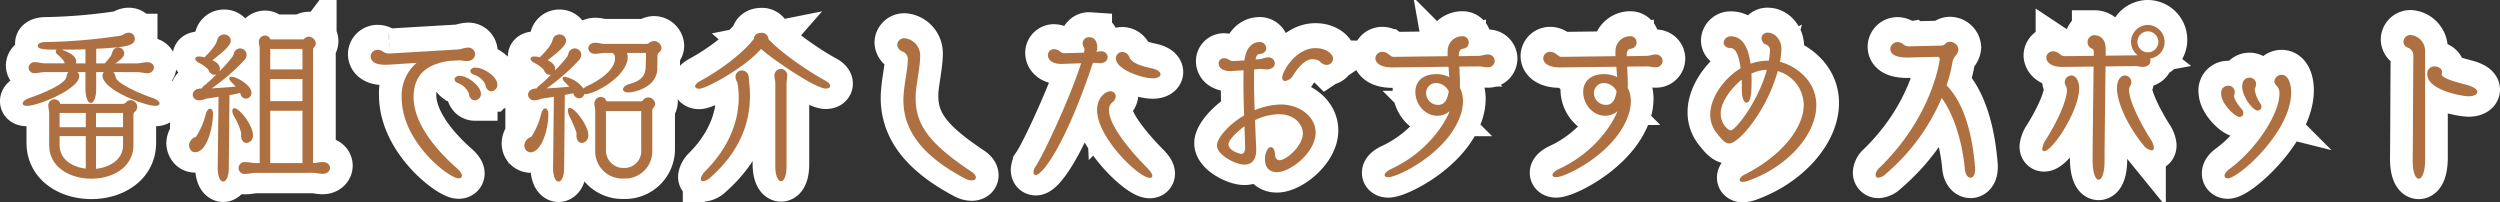
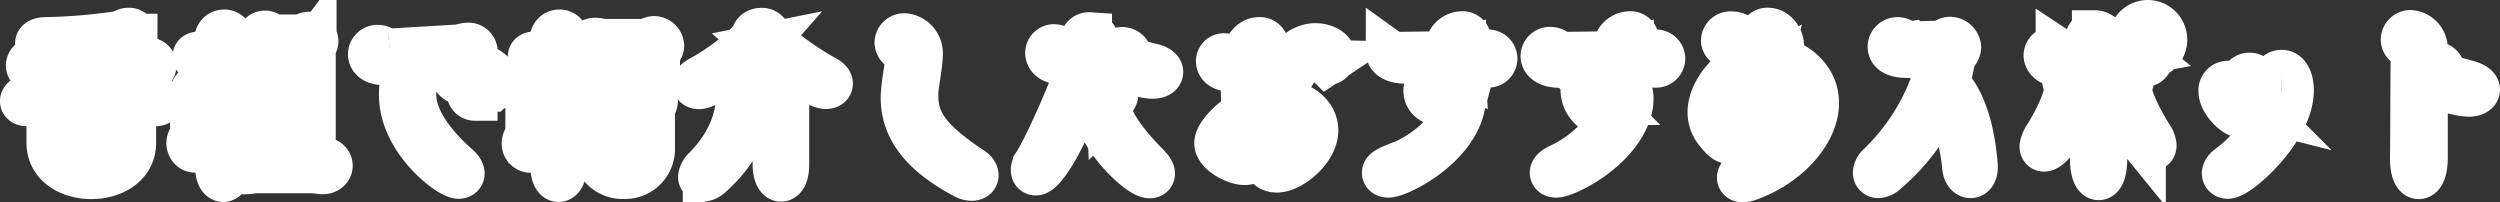
<svg xmlns="http://www.w3.org/2000/svg" width="551.088" height="44.595" viewBox="0 0 551.088 44.595">
  <rect x="0" y="0" width="551.088" height="44.595" fill="#333333" stroke="none" />
  <g id="グループ_463" data-name="グループ 463" transform="translate(1565.657 -2691.5)">
-     <path id="パス_36" data-name="パス 36" d="M-258.778-23.532h-2.109a1.856,1.856,0,0,0,.074-.444c0-1.258-1.813-2.109-3.219-2.59,1.739,0,3.515,0,5.254-.074Zm11.359,1.924c.814,0,1.443.222,2.22.222a1.346,1.346,0,0,0,1.517-1.221c0-.592-.481-1.184-1.48-1.184-.814,0-1.48.259-2.257.259h-4.773c1.443-1,1.961-1.554,1.961-2.22a1.371,1.371,0,0,0-1.332-1.3,1.306,1.306,0,0,0-1.184.777c-.148.3-.222.7-.37,1a16.137,16.137,0,0,1-1.406,1.739h-1.887v-3.219c6.771-.333,8.51-.7,8.51-2.22a1.325,1.325,0,0,0-1.332-1.332,2.23,2.23,0,0,0-.888.222,3.57,3.57,0,0,1-.925.444,121.807,121.807,0,0,1-16.613,1.406c-1.11.037-1.628.407-1.628.777,0,.888,1.7.888,4.181.888a.511.511,0,0,0-.222.407,1.01,1.01,0,0,0,.407.7,6.875,6.875,0,0,1,1.443,1.517c.037.148.074.3.111.407h-4.292c-.814,0-1.406-.259-2.183-.259a1.31,1.31,0,0,0-1.48,1.221,1.236,1.236,0,0,0,1.406,1.184c.814,0,1.443-.222,2.257-.222h5.143a1.642,1.642,0,0,0-.3.407c-.148.37-.037.518-.259.962-.592,1.11-3.33,2.7-7.918,4.292-1.11.37-1.628.888-1.628,1.258,0,.3.333.518.962.518,2.59,0,11.507-3.774,11.507-6.512a1.149,1.149,0,0,0-.407-.925h1.776v3.626c0,2.109.592,3.182,1.184,3.182s1.184-1.036,1.184-3.108v-3.7h1.7a1.194,1.194,0,0,0-.3.777c0,3.182,9.4,6.66,11.581,6.66.666,0,1-.222,1-.518,0-.37-.555-.888-1.665-1.258-4.551-1.591-7.659-3.478-7.918-4.292-.37-1.11-.37-1.11-.629-1.369ZM-248.2-12.1a.828.828,0,0,1,.37-.814,1.485,1.485,0,0,0,.481-1.036,1.562,1.562,0,0,0-1.48-1.48,1.293,1.293,0,0,0-1,.481,1.008,1.008,0,0,1-.777.333h-13.727a1.322,1.322,0,0,0-1.295-1,1.342,1.342,0,0,0-1.332,1.406c0,.555.185,1.073.185,1.591v7.1c0,4.921,4.662,7.4,9.287,7.4,4.662,0,9.287-2.479,9.287-7.4Zm-2.294,6.586c0,3.145-2.849,4.884-5.957,5.217V-7.511h5.957Zm0-3.959h-5.957v-3.145h5.957Zm-8.214,0h-5.772v-3.145h5.772Zm0,9.139c-3.034-.37-5.772-2.072-5.772-5.18v-2h5.772Zm47.767-14.874h-7.1v-4.884h7.1Zm0-6.993h-7.1v-4.514h7.1Zm0,20.646h-7.1V-13.1h7.1ZM-208.68.592c.629,0,1.517.222,2.146.222,1.11,0,1.665-.666,1.665-1.3,0-.666-.555-1.3-1.665-1.3-.7,0-1.369.222-2.072.222V-26.64c0-.222.074-.259.185-.407a1.223,1.223,0,0,0,.407-.888,1.576,1.576,0,0,0-1.554-1.48,1.349,1.349,0,0,0-1,.481c-.037.074-.259.111-.333.111H-218a1.287,1.287,0,0,0-1.184-.851,1.384,1.384,0,0,0-1.369,1.517c0,.444.185.851.185,1.3V-1.554h-.814c-.814,0-1.554-.222-2.368-.222a1.361,1.361,0,0,0-1.48,1.3,1.319,1.319,0,0,0,1.48,1.3c.851,0,1.517-.222,2.368-.222Zm-15.762-8.769c0,.148-.037.3-.037.444,0,1.221.592,1.739,1.221,1.739a1.589,1.589,0,0,0,1.406-1.7c0-2.257-3-5.957-4.07-5.957-.3,0-.481.222-.481.592a2.885,2.885,0,0,0,.481,1.369A14.147,14.147,0,0,1-224.442-8.177Zm-5.18,7.659v.074c0,1.961.592,2.96,1.221,2.96.592,0,1.221-1,1.221-3l.148-16.058c.925-.148,1.776-.333,2.368-.481.148.888.7,1.258,1.258,1.258a1.243,1.243,0,0,0,1.221-1.3c0-1.665-3.256-3.515-4.4-3.515-.333,0-.481.148-.481.37,0,.37.37.74,1.406,1.776-1.443.185-3.7.3-5.291.407a45.225,45.225,0,0,0,7.252-6.29,1.807,1.807,0,0,0,.444-1.147,1.429,1.429,0,0,0-1.443-1.369,1.424,1.424,0,0,0-1.332.962,3.606,3.606,0,0,1-.3.814,33.768,33.768,0,0,1-2.923,3.293,1.84,1.84,0,0,0,.111-.592c0-.851-.74-1.48-1.665-1.887,3-2.257,4.07-3.441,4.07-4.329a1.444,1.444,0,0,0-1.517-1.332,1.5,1.5,0,0,0-1.443,1.11c-.185.814-.74,1.813-2.553,3.626a1.854,1.854,0,0,0-.259.3,5.346,5.346,0,0,0-1.258-.185c-.555,0-.814.222-.814.481,0,.3.259.592.7.851a7.668,7.668,0,0,1,2.22,1.591,1.454,1.454,0,0,0,1.295,1.11,1.857,1.857,0,0,0,.444-.074,34.459,34.459,0,0,1-2.553,2.368,2.123,2.123,0,0,0-.7.74h-.333c-1.11.074-1.628.74-1.628,1.369a1.31,1.31,0,0,0,1.48,1.221,1.659,1.659,0,0,0,.407-.037c.481-.074.925-.3,1.406-.37.555-.074,1.443-.222,2.405-.37Zm-4.81-6.808a2.056,2.056,0,0,0-1.517,1.887c0,.37.3,1.48,1.332,1.48,2.812,0,3.959-5.994,3.959-8.473,0-.7-.3-1.11-.629-1.11-.37,0-.814.444-1,1.3A16.223,16.223,0,0,1-234.432-7.326Zm63.788-11.618c.148,1.073.74,1.554,1.332,1.554a1.4,1.4,0,0,0,1.332-1.443c0-1.85-3.071-3.774-4.847-3.774-.629,0-1.11.37-1.11.777,0,.3.259.592.851.814A4.23,4.23,0,0,1-170.644-18.944Zm-3.626,1.961c.074,1.11.7,1.591,1.332,1.591a1.377,1.377,0,0,0,1.332-1.443c0-1.776-3-3.959-4.662-3.959-.666,0-1.147.37-1.147.777,0,.3.222.629.814.851A4.27,4.27,0,0,1-174.27-16.983Zm-2.22-7.215h.148c.555,0,1,.148,1.554.148,1.665,0,1.887-1.11,1.887-1.517a1.462,1.462,0,0,0-1.591-1.443c-.111,0-.259.037-.37.037-.555.074-1.221.333-1.776.37l-15.022.888h-.185a2.254,2.254,0,0,1-1.332-.407,1.989,1.989,0,0,0-1.184-.407,1.525,1.525,0,0,0-1.554,1.48c0,.37.185,1.813,3.071,1.813.444,0,.888,0,1.332-.037l5.735-.37a9.466,9.466,0,0,0-3.293,7.622c0,9.916,10.508,17.834,12.543,17.834.444,0,.74-.222.74-.592s-.333-.962-1.147-1.665c-3.663-3.219-9.509-9.361-9.509-15.651s4.736-7.474,7.881-7.992h.037ZM-136.271-4.44a3.706,3.706,0,0,1-3.811,3.959,3.843,3.843,0,0,1-3.959-3.959v-8.584h7.77Zm2.442-8.547a1.03,1.03,0,0,1,.259-.777,1.4,1.4,0,0,0,.37-.888,1.509,1.509,0,0,0-1.554-1.369,1.356,1.356,0,0,0-1.11.592.652.652,0,0,1-.555.259h-7.511a1.276,1.276,0,0,0-1.258-.962,1.432,1.432,0,0,0-1.406,1.517c0,.481.185.962.185,1.443v8.88a5.992,5.992,0,0,0,6.29,6.142,6,6,0,0,0,6.29-6.179Zm-16.687,4.81c0,.148-.037.3-.037.444,0,1.221.592,1.739,1.221,1.739a1.589,1.589,0,0,0,1.406-1.7c0-2.257-3.071-6.031-4.07-6.031-.3,0-.444.222-.444.592A3.787,3.787,0,0,0-152-11.692,25.737,25.737,0,0,1-150.516-8.177ZM-155.7-.518v.074c0,1.961.592,2.96,1.221,2.96.592,0,1.221-1,1.221-3l.148-16.1c.74-.148,1.369-.259,1.887-.37a1.306,1.306,0,0,0,1.258,1.11,1.141,1.141,0,0,0,1.147-.925h.259c2.146,0,9.324-4,9.324-8.214a2.419,2.419,0,0,0-.148-.777l-.037-.074h4.218l-.074,2.923c-.037,1.628-.518,3.108-3.589,3.922-.925.259-1.406.74-1.406,1.184,0,.37.37.666,1.184.666,1.48,0,6.364-1.221,6.364-5.291l.037-2.886a1,1,0,0,1,.37-.666,1.165,1.165,0,0,0,.518-.962,1.689,1.689,0,0,0-1.665-1.517,1.947,1.947,0,0,0-1.073.407.863.863,0,0,1-.666.222h-9.139c-.74,0-1.332-.259-2.035-.259-1.036,0-1.554.629-1.554,1.221,0,.629.518,1.221,1.517,1.221.74,0,1.332-.185,2.072-.185h1.7c.407.259.592.444.592,1.221,0,1.554-1.517,3.885-5.957,5.994a5.265,5.265,0,0,0-1,.629,6.666,6.666,0,0,0-4.107-2.59c-.333,0-.481.148-.481.37,0,.333.037.37,1.48,1.813-1.406.148-3.515.3-4.995.37a44.575,44.575,0,0,0,7.178-6.29,1.808,1.808,0,0,0,.444-1.147,1.429,1.429,0,0,0-1.443-1.369,1.424,1.424,0,0,0-1.332.962,3.606,3.606,0,0,1-.3.814,34.017,34.017,0,0,1-2.738,3.108,1.909,1.909,0,0,0,.074-.407c0-.814-.777-1.443-1.665-1.887,3-2.257,4.07-3.441,4.07-4.329a1.444,1.444,0,0,0-1.517-1.332,1.5,1.5,0,0,0-1.443,1.11c-.185.814-.74,1.813-2.553,3.626a1.852,1.852,0,0,0-.259.3,5.346,5.346,0,0,0-1.258-.185c-.555,0-.814.222-.814.481,0,.3.259.592.7.851a7.668,7.668,0,0,1,2.22,1.591c.3.814.814,1.11,1.295,1.11a.815.815,0,0,0,.3-.037,28.161,28.161,0,0,1-2.479,2.331,2.123,2.123,0,0,0-.7.74h-.259c-1.11.074-1.628.74-1.628,1.369a1.31,1.31,0,0,0,1.48,1.221,1.659,1.659,0,0,0,.407-.037c.481-.074.925-.3,1.406-.37.592-.074,1.48-.222,2.4-.37Zm-4.81-6.808a2.056,2.056,0,0,0-1.517,1.887,1.438,1.438,0,0,0,1.332,1.517c2.331,0,3.922-4.662,3.959-8.325,0-.851-.333-1.369-.7-1.369-.333,0-.7.407-.925,1.369A16.223,16.223,0,0,1-160.506-7.326Zm50.653-19.388c2.627,2.331,11.988,8.732,14.282,8.732.592,0,.962-.222.962-.592,0-.333-.3-.74-1.11-1.184-3.848-2.072-9.916-6.29-12.506-9.139a1.425,1.425,0,0,0-1.591-1.369c-.851,0-1.591.444-1.591,1.295-2.479,3.293-7.733,7.1-11.8,9.287-.814.444-1.184.888-1.184,1.184,0,.333.37.555.888.555C-121.915-17.945-113.479-22.57-109.853-26.714Zm3.145,25.826c0,2.183.629,3.33,1.258,3.33s1.221-1.073,1.221-3.256V-19.277c0-.407.148-1.036.148-1.443a1.435,1.435,0,0,0-1.406-1.591,1.422,1.422,0,0,0-1.406,1.554v.037c0,.444.185,1,.185,1.48Zm-5.846-19.536a1.546,1.546,0,0,0-1.517-1.554,1.39,1.39,0,0,0-1.406,1.443,2.546,2.546,0,0,0,.074.481c.074.3.3.555.37.888a18.561,18.561,0,0,1,.259,3.145c0,4.144-1.332,10.1-7.326,16.206a3.175,3.175,0,0,0-1.036,1.739.468.468,0,0,0,.518.518,2.9,2.9,0,0,0,1.665-.888c7.289-6.438,8.658-13.209,8.658-17.908a24.437,24.437,0,0,0-.185-3.071A9.071,9.071,0,0,1-112.554-20.424ZM-62.493,1.628c0-.37-.3-.851-1.036-1.332-8.954-5.957-12.247-10.1-12.247-16.132,0-.37,0-.777.037-1.184.111-1.813.962-5.92.962-8.14a3.846,3.846,0,0,0-3.4-3.922,1.553,1.553,0,0,0-1.665,1.443,1.73,1.73,0,0,0,1.258,1.517A1.82,1.82,0,0,1-77.515-24.2c0,1.813-.666,4.551-.888,7.289-.037.481-.074.962-.074,1.443,0,6.882,4.329,12.4,13.505,17.279a3.234,3.234,0,0,0,1.554.444C-62.826,2.257-62.493,2-62.493,1.628Zm40.7-22.755c0-.481-.629-1.036-2-1.332-3.922-.814-4.588-1.813-4.847-2.405a1.734,1.734,0,0,0-1.554-1.184,1.413,1.413,0,0,0-1.443,1.406c0,2.479,5.846,4.4,8.1,4.4C-22.422-20.239-21.793-20.646-21.793-21.127ZM-23.606,1.258c0-.37-.333-.962-1.147-1.776-1.295-1.3-8.4-8.51-8.4-12.728a2.093,2.093,0,0,1,.74-1.7,1.83,1.83,0,0,0,.74-1.332,1.142,1.142,0,0,0-1.221-1.11c-.962,0-2.886,1.332-2.886,4.144,0,6.068,9.213,14.948,11.618,14.948C-23.828,1.7-23.606,1.554-23.606,1.258ZM-36.3-23.643h.185c.444,0,.518.074.962.074.925,0,1.7-.518,1.7-1.369a1.335,1.335,0,0,0-1.48-1.258,3.284,3.284,0,0,0-.962.148,3.051,3.051,0,0,0,.148-1.036c0-1.147-.518-2.22-1.739-2.22a1.386,1.386,0,0,0-1.48,1.332,1.485,1.485,0,0,0,.111.555c.148.407.3.518.3.851a.92.92,0,0,1-.037.3c-.037.111-.037.259-.074.37l-4.107.111a1.474,1.474,0,0,1-1.184-.37,2.168,2.168,0,0,0-1.295-.518,1.335,1.335,0,0,0-1.369,1.332c0,.777.666,1.924,2.923,1.924h.259l4.144-.148c-2.22,7.03-8.1,19.832-10.027,22.718A2.553,2.553,0,0,0-49.8.444c0,.407.185.629.518.629,1.406,0,6.475-6.438,12.58-24.716Zm51.134.444a1.405,1.405,0,0,0,1.406-1.406c0-.962-1.48-2.294-3.885-2.294-4.329,0-7.326,5.143-7.326,6.512,0,.481.259.74.666.74a2.557,2.557,0,0,0,1.813-1.369c.74-1.147,2.368-3.441,4.181-3.441a4.658,4.658,0,0,1,1,.148c.481.111.666.481,1.073.74A1.877,1.877,0,0,0,14.837-23.2ZM.222-22.311H.37c.444,0,.888.111,1.332.111.333,0,1.7-.185,1.7-1.332a1.4,1.4,0,0,0-1.517-1.332c-.111,0-.222.037-.333.037-.518.074-1.036.333-1.554.37l-.851.037c.148-.666.333-1.147.925-1.184.962-.074,1.443-.666,1.443-1.3A1.426,1.426,0,0,0-.074-28.231c-.259,0-2.738.037-3.219,4.033l-2.22.148H-5.7a1.709,1.709,0,0,1-.962-.259,2.076,2.076,0,0,0-1.11-.37,1.171,1.171,0,0,0-1.221,1.147c0,.518.333,1.7,2.664,1.7.222,0,.407-.037.592-.037l2.257-.148c-.037.777-.037,1.665-.037,2.664,0,1.961.037,4.366.148,7.289C-6.919-9.99-9.361-6.956-9.361-5.439c0,2.035,4,4.218,6.068,4.218C-1.7-1.221-.7-2.257-.7-4.44v-.3c-.111-2.294-.185-4.4-.259-6.29a12.739,12.739,0,0,1,5.217-1.3c4,0,5.328,2.775,5.328,4.181,0,2.812-3.663,5.957-5.143,5.957-.555,0-.962-.407-1-1.258-.074-1.11-.481-1.628-.888-1.628-.74,0-1.332,1.258-1.332,2.664C1.221-.555,2.257.444,3.848.444c3.034,0,8.547-4.4,8.547-8.7,0-3.589-3.589-6.216-7.659-6.216a15.773,15.773,0,0,0-5.772,1.258c-.111-2.7-.148-4.921-.148-6.66,0-.888,0-1.665.037-2.331ZM-3.145-5.18V-5c0,1-.333,1.406-.851,1.406-.37,0-2.812-.7-2.812-2.109,0-.851,1.665-2.627,3.515-3.959ZM48.4-22.866c.592,0,1.332.185,1.924.185a1.444,1.444,0,0,0,1.554-1.406,1.455,1.455,0,0,0-1.591-1.406c-.592,0-1.332.3-1.924.3l-4.4.074c0-1.3.333-1.554,1-1.665a1.344,1.344,0,0,0,1.184-1.369A1.36,1.36,0,0,0,44.7-29.526a3.242,3.242,0,0,0-3.182,2.886,9.025,9.025,0,0,0-.037,1.036v.481l-11.84.148c-.555,0-.777-.3-1.184-.592a2.193,2.193,0,0,0-1.369-.518,1.486,1.486,0,0,0-1.517,1.443c0,.814.814,2,3.774,2l12.321-.148a5.055,5.055,0,0,1,.074.7c.037.555.074,1.073.111,1.591a6.058,6.058,0,0,0-2.812-.666c-3.293,0-4.662,1.85-4.662,3.922,0,2.627,2.035,5.254,4.847,5.254a4.142,4.142,0,0,0,2.7-1c-.148.555-3.4,8.288-12.8,12.691C28.083.185,27.6.7,27.6,1.073c0,.3.3.481.814.481,2.146,0,13.32-5.439,16.021-13.949a9.815,9.815,0,0,0,.444-2.775,6.555,6.555,0,0,0-.7-3.034c0-.3.037-.592.037-.888,0-.962-.074-1.924-.111-3.034,0-.185-.037-.407-.037-.7Zm-6.66,5.476c-.407,2.738-1.554,3-2.368,3a2.612,2.612,0,0,1-2.627-2.664A2.2,2.2,0,0,1,39.072-19.2,3.194,3.194,0,0,1,41.736-17.39ZM85.4-22.866c.592,0,1.332.185,1.924.185a1.444,1.444,0,0,0,1.554-1.406,1.455,1.455,0,0,0-1.591-1.406c-.592,0-1.332.3-1.924.3l-4.4.074c0-1.3.333-1.554,1-1.665a1.344,1.344,0,0,0,1.184-1.369A1.36,1.36,0,0,0,81.7-29.526a3.242,3.242,0,0,0-3.182,2.886,9.026,9.026,0,0,0-.037,1.036v.481l-11.84.148c-.555,0-.777-.3-1.184-.592a2.193,2.193,0,0,0-1.369-.518,1.486,1.486,0,0,0-1.517,1.443c0,.814.814,2,3.774,2l12.321-.148a5.055,5.055,0,0,1,.074.7c.037.555.074,1.073.111,1.591a6.058,6.058,0,0,0-2.812-.666c-3.293,0-4.662,1.85-4.662,3.922,0,2.627,2.035,5.254,4.847,5.254a4.142,4.142,0,0,0,2.7-1c-.148.555-3.4,8.288-12.8,12.691C65.083.185,64.6.7,64.6,1.073c0,.3.3.481.814.481,2.146,0,13.32-5.439,16.021-13.949a9.815,9.815,0,0,0,.444-2.775,6.555,6.555,0,0,0-.7-3.034c0-.3.037-.592.037-.888,0-.962-.074-1.924-.111-3.034,0-.185-.037-.407-.037-.7Zm-6.66,5.476c-.407,2.738-1.554,3-2.368,3a2.612,2.612,0,0,1-2.627-2.664A2.2,2.2,0,0,1,76.072-19.2,3.194,3.194,0,0,1,78.736-17.39Zm35.52-4.44a7.875,7.875,0,0,1,5.735,7.4c0,5.217-5.069,11.4-12.95,15.355-.777.37-1.184.888-1.184,1.221,0,.259.222.444.7.444a4.619,4.619,0,0,0,1.332-.3c8.658-3.108,14.874-10.212,14.874-16.576,0-6.142-5.624-9.065-8.029-9.583a17.466,17.466,0,0,0,.333-2.664v-.259c0-1.924-1.48-3.515-2.96-3.515a1.317,1.317,0,0,0-1.443,1.221,1.674,1.674,0,0,0,.518,1.11c.3.333,1.369.37,1.369,1.554a17.828,17.828,0,0,1-.259,2.294,11.678,11.678,0,0,0-4.033.666c-.555-4.366-2.294-6.031-4.255-6.031a1.525,1.525,0,0,0-1.665,1.369c0,.629.518,1.221,1.554,1.221,1.406,0,1.924,2.627,2.183,4.44-.148.074-.259.185-.407.259-3.33,2.183-6.29,6.216-6.29,9.953a6.523,6.523,0,0,0,1.406,4.07c1.036,1.258,1.776,2.294,2.812,2.294C105.709-5.883,111.888-13.172,114.256-21.83Zm-2.4-.3c-1.887,6.993-6.919,13.357-7.955,13.357-.592,0-2.22-1.48-2.22-3.7,0-2.849,2.849-6.068,4.625-7.474.037.7.037,1.443.037,2.22v.111c0,1.813.518,2.738,1.036,2.738.962,0,1.11-2.22,1.11-4.736,0-.592,0-1.147-.037-1.665A8.715,8.715,0,0,1,111.851-22.126Zm37.555-2.849c.37,0,.555.185.555.518,0,.074-1.443,12.469-13.32,23.976A2.3,2.3,0,0,0,135.827,1a.594.594,0,0,0,.629.666,2.66,2.66,0,0,0,1.591-.814A45.078,45.078,0,0,0,150.405-15.91c2,2.7,4.4,8.177,5.106,15.725.111,1.221.7,1.85,1.258,1.85.518,0,1-.592,1-1.813v-.37c-1-12.321-4.773-16.539-6.29-18.2a30.744,30.744,0,0,0,1.258-4.884,3.12,3.12,0,0,1,.666-1.554,2.371,2.371,0,0,0,.7-1.406,1.916,1.916,0,0,0-1.85-1.739,1.34,1.34,0,0,0-1,.407,1.45,1.45,0,0,1-.851.444l-6.771.148a2.233,2.233,0,0,1-1.813-.518,1.89,1.89,0,0,0-1.147-.407,1.565,1.565,0,0,0-1.591,1.517c0,1.85,2.923,1.887,3.922,1.887ZM196.655-4.366c.333,0,.518-.185.518-.592a4.131,4.131,0,0,0-.74-1.887c-3.367-5.365-4.736-9.213-4.736-10.841v-.185a1.971,1.971,0,0,1,.3-.74,1.554,1.554,0,0,0,.222-.777,1.5,1.5,0,0,0-1.443-1.48c-1.036,0-1.739,1.258-1.739,2.812,0,3.108,2.368,8.288,5.772,12.469A2.9,2.9,0,0,0,196.655-4.366ZM193.1-22.94c.555,0,1.11.185,1.665.185,1.147-.037,1.665-.7,1.665-1.369a1.875,1.875,0,0,0-.074-.481,3.678,3.678,0,0,0,3.182-3.663,3.743,3.743,0,0,0-3.7-3.737,3.743,3.743,0,0,0-3.7,3.737,3.754,3.754,0,0,0,1.443,2.923,2.275,2.275,0,0,1-.518.037l-6.512.074v-1.48c0-2.886-2.072-3.034-2.442-3.034a1.538,1.538,0,0,0-1.554,1.554,1.515,1.515,0,0,0,.962,1.406c.3.111.407.3.407.777v.814l-6.438.074c-.629,0-.814-.333-1.369-.7a2.187,2.187,0,0,0-1.147-.37,1.456,1.456,0,0,0-1.517,1.406c0,.37.333,2.035,3.589,2.035l6.845-.074c-.074,5.92-.222,17.945-.222,20.683,0,2.812.666,4.255,1.332,4.255S186.3.74,186.3-2c0-3.182.148-14.763.222-20.868ZM172.975-4.181c1.887,0,7.733-8.954,7.733-13.875,0-1.554-.7-2.812-1.739-2.812a1.5,1.5,0,0,0-1.443,1.48,1.554,1.554,0,0,0,.222.777,1.737,1.737,0,0,1,.259.74v.222c0,1.628-1.221,5.439-4.551,10.8a4.979,4.979,0,0,0-.888,2.146C172.568-4.329,172.716-4.181,172.975-4.181Zm25.2-24.087a2.338,2.338,0,0,1-2.331,2.294,2.306,2.306,0,0,1-2.294-2.294,2.338,2.338,0,0,1,2.294-2.331A2.37,2.37,0,0,1,198.172-28.268Zm21.867,15.133a.846.846,0,0,0,.851-.888,1.228,1.228,0,0,0-.185-.592,6.961,6.961,0,0,1-1.295-3.108.721.721,0,0,1,.037-.3,2.208,2.208,0,0,0,.259-.962,1.42,1.42,0,0,0-1.48-1.406c-.74,0-1.591.555-1.591,1.961C216.635-16.28,218.966-13.135,220.039-13.135ZM213.453,1.813c2.368,0,13.986-10.249,13.986-18.944,0-1.813-.592-3.885-2.109-3.885a1.58,1.58,0,0,0-1.591,1.443,1.453,1.453,0,0,0,.592,1.073,2.293,2.293,0,0,1,.518,1.7c0,4.255-4.958,12.136-11.063,16.576-.7.518-1.036,1.036-1.036,1.443C212.75,1.554,213.009,1.813,213.453,1.813Zm2.627-13.542a.817.817,0,0,0,.814-.888,1.106,1.106,0,0,0-.259-.7c-1.147-1.369-1.776-2.4-1.776-3v-.148a2.912,2.912,0,0,0,.148-.74,1.387,1.387,0,0,0-1.443-1.406,1.535,1.535,0,0,0-1.554,1.739C212.01-14.578,215.081-11.729,216.08-11.729Zm52.392-5.513c0-.444-.518-.962-1.85-1.406-.851-.3-5.994-1.406-5.994-2.442V-21.2a1.574,1.574,0,0,0,.074-.407c0-.74-.814-1.258-1.628-1.258a1.556,1.556,0,0,0-1.628,1.739c0,3.441,7.511,4.847,9.213,4.847C267.7-16.28,268.472-16.724,268.472-17.242Zm-11.507-8.991a3.527,3.527,0,0,0-3.182-3.552,1.535,1.535,0,0,0-1.591,1.48,1.443,1.443,0,0,0,1.147,1.369,1.857,1.857,0,0,1,1.036,1.628c-.074,6.845-.074,16.5-.148,23.125v.222c0,2.553.666,3.848,1.332,3.848.7,0,1.406-1.369,1.406-4.181Z" transform="translate(-1288.042 2728.505)" fill="#70361b" stroke="#fff" stroke-width="10" />
-     <path id="パス_37" data-name="パス 37" d="M-258.778-23.532h-2.109a1.856,1.856,0,0,0,.074-.444c0-1.258-1.813-2.109-3.219-2.59,1.739,0,3.515,0,5.254-.074Zm11.359,1.924c.814,0,1.443.222,2.22.222a1.346,1.346,0,0,0,1.517-1.221c0-.592-.481-1.184-1.48-1.184-.814,0-1.48.259-2.257.259h-4.773c1.443-1,1.961-1.554,1.961-2.22a1.371,1.371,0,0,0-1.332-1.3,1.306,1.306,0,0,0-1.184.777c-.148.3-.222.7-.37,1a16.137,16.137,0,0,1-1.406,1.739h-1.887v-3.219c6.771-.333,8.51-.7,8.51-2.22a1.325,1.325,0,0,0-1.332-1.332,2.23,2.23,0,0,0-.888.222,3.57,3.57,0,0,1-.925.444,121.807,121.807,0,0,1-16.613,1.406c-1.11.037-1.628.407-1.628.777,0,.888,1.7.888,4.181.888a.511.511,0,0,0-.222.407,1.01,1.01,0,0,0,.407.7,6.875,6.875,0,0,1,1.443,1.517c.037.148.074.3.111.407h-4.292c-.814,0-1.406-.259-2.183-.259a1.31,1.31,0,0,0-1.48,1.221,1.236,1.236,0,0,0,1.406,1.184c.814,0,1.443-.222,2.257-.222h5.143a1.642,1.642,0,0,0-.3.407c-.148.37-.037.518-.259.962-.592,1.11-3.33,2.7-7.918,4.292-1.11.37-1.628.888-1.628,1.258,0,.3.333.518.962.518,2.59,0,11.507-3.774,11.507-6.512a1.149,1.149,0,0,0-.407-.925h1.776v3.626c0,2.109.592,3.182,1.184,3.182s1.184-1.036,1.184-3.108v-3.7h1.7a1.194,1.194,0,0,0-.3.777c0,3.182,9.4,6.66,11.581,6.66.666,0,1-.222,1-.518,0-.37-.555-.888-1.665-1.258-4.551-1.591-7.659-3.478-7.918-4.292-.37-1.11-.37-1.11-.629-1.369ZM-248.2-12.1a.828.828,0,0,1,.37-.814,1.485,1.485,0,0,0,.481-1.036,1.562,1.562,0,0,0-1.48-1.48,1.293,1.293,0,0,0-1,.481,1.008,1.008,0,0,1-.777.333h-13.727a1.322,1.322,0,0,0-1.295-1,1.342,1.342,0,0,0-1.332,1.406c0,.555.185,1.073.185,1.591v7.1c0,4.921,4.662,7.4,9.287,7.4,4.662,0,9.287-2.479,9.287-7.4Zm-2.294,6.586c0,3.145-2.849,4.884-5.957,5.217V-7.511h5.957Zm0-3.959h-5.957v-3.145h5.957Zm-8.214,0h-5.772v-3.145h5.772Zm0,9.139c-3.034-.37-5.772-2.072-5.772-5.18v-2h5.772Zm47.767-14.874h-7.1v-4.884h7.1Zm0-6.993h-7.1v-4.514h7.1Zm0,20.646h-7.1V-13.1h7.1ZM-208.68.592c.629,0,1.517.222,2.146.222,1.11,0,1.665-.666,1.665-1.3,0-.666-.555-1.3-1.665-1.3-.7,0-1.369.222-2.072.222V-26.64c0-.222.074-.259.185-.407a1.223,1.223,0,0,0,.407-.888,1.576,1.576,0,0,0-1.554-1.48,1.349,1.349,0,0,0-1,.481c-.037.074-.259.111-.333.111H-218a1.287,1.287,0,0,0-1.184-.851,1.384,1.384,0,0,0-1.369,1.517c0,.444.185.851.185,1.3V-1.554h-.814c-.814,0-1.554-.222-2.368-.222a1.361,1.361,0,0,0-1.48,1.3,1.319,1.319,0,0,0,1.48,1.3c.851,0,1.517-.222,2.368-.222Zm-15.762-8.769c0,.148-.037.3-.037.444,0,1.221.592,1.739,1.221,1.739a1.589,1.589,0,0,0,1.406-1.7c0-2.257-3-5.957-4.07-5.957-.3,0-.481.222-.481.592a2.885,2.885,0,0,0,.481,1.369A14.147,14.147,0,0,1-224.442-8.177Zm-5.18,7.659v.074c0,1.961.592,2.96,1.221,2.96.592,0,1.221-1,1.221-3l.148-16.058c.925-.148,1.776-.333,2.368-.481.148.888.7,1.258,1.258,1.258a1.243,1.243,0,0,0,1.221-1.3c0-1.665-3.256-3.515-4.4-3.515-.333,0-.481.148-.481.37,0,.37.37.74,1.406,1.776-1.443.185-3.7.3-5.291.407a45.225,45.225,0,0,0,7.252-6.29,1.807,1.807,0,0,0,.444-1.147,1.429,1.429,0,0,0-1.443-1.369,1.424,1.424,0,0,0-1.332.962,3.606,3.606,0,0,1-.3.814,33.768,33.768,0,0,1-2.923,3.293,1.84,1.84,0,0,0,.111-.592c0-.851-.74-1.48-1.665-1.887,3-2.257,4.07-3.441,4.07-4.329a1.444,1.444,0,0,0-1.517-1.332,1.5,1.5,0,0,0-1.443,1.11c-.185.814-.74,1.813-2.553,3.626a1.854,1.854,0,0,0-.259.3,5.346,5.346,0,0,0-1.258-.185c-.555,0-.814.222-.814.481,0,.3.259.592.7.851a7.668,7.668,0,0,1,2.22,1.591,1.454,1.454,0,0,0,1.295,1.11,1.857,1.857,0,0,0,.444-.074,34.459,34.459,0,0,1-2.553,2.368,2.123,2.123,0,0,0-.7.74h-.333c-1.11.074-1.628.74-1.628,1.369a1.31,1.31,0,0,0,1.48,1.221,1.659,1.659,0,0,0,.407-.037c.481-.074.925-.3,1.406-.37.555-.074,1.443-.222,2.405-.37Zm-4.81-6.808a2.056,2.056,0,0,0-1.517,1.887c0,.37.3,1.48,1.332,1.48,2.812,0,3.959-5.994,3.959-8.473,0-.7-.3-1.11-.629-1.11-.37,0-.814.444-1,1.3A16.223,16.223,0,0,1-234.432-7.326Zm63.788-11.618c.148,1.073.74,1.554,1.332,1.554a1.4,1.4,0,0,0,1.332-1.443c0-1.85-3.071-3.774-4.847-3.774-.629,0-1.11.37-1.11.777,0,.3.259.592.851.814A4.23,4.23,0,0,1-170.644-18.944Zm-3.626,1.961c.074,1.11.7,1.591,1.332,1.591a1.377,1.377,0,0,0,1.332-1.443c0-1.776-3-3.959-4.662-3.959-.666,0-1.147.37-1.147.777,0,.3.222.629.814.851A4.27,4.27,0,0,1-174.27-16.983Zm-2.22-7.215h.148c.555,0,1,.148,1.554.148,1.665,0,1.887-1.11,1.887-1.517a1.462,1.462,0,0,0-1.591-1.443c-.111,0-.259.037-.37.037-.555.074-1.221.333-1.776.37l-15.022.888h-.185a2.254,2.254,0,0,1-1.332-.407,1.989,1.989,0,0,0-1.184-.407,1.525,1.525,0,0,0-1.554,1.48c0,.37.185,1.813,3.071,1.813.444,0,.888,0,1.332-.037l5.735-.37a9.466,9.466,0,0,0-3.293,7.622c0,9.916,10.508,17.834,12.543,17.834.444,0,.74-.222.74-.592s-.333-.962-1.147-1.665c-3.663-3.219-9.509-9.361-9.509-15.651s4.736-7.474,7.881-7.992h.037ZM-136.271-4.44a3.706,3.706,0,0,1-3.811,3.959,3.843,3.843,0,0,1-3.959-3.959v-8.584h7.77Zm2.442-8.547a1.03,1.03,0,0,1,.259-.777,1.4,1.4,0,0,0,.37-.888,1.509,1.509,0,0,0-1.554-1.369,1.356,1.356,0,0,0-1.11.592.652.652,0,0,1-.555.259h-7.511a1.276,1.276,0,0,0-1.258-.962,1.432,1.432,0,0,0-1.406,1.517c0,.481.185.962.185,1.443v8.88a5.992,5.992,0,0,0,6.29,6.142,6,6,0,0,0,6.29-6.179Zm-16.687,4.81c0,.148-.037.3-.037.444,0,1.221.592,1.739,1.221,1.739a1.589,1.589,0,0,0,1.406-1.7c0-2.257-3.071-6.031-4.07-6.031-.3,0-.444.222-.444.592A3.787,3.787,0,0,0-152-11.692,25.737,25.737,0,0,1-150.516-8.177ZM-155.7-.518v.074c0,1.961.592,2.96,1.221,2.96.592,0,1.221-1,1.221-3l.148-16.1c.74-.148,1.369-.259,1.887-.37a1.306,1.306,0,0,0,1.258,1.11,1.141,1.141,0,0,0,1.147-.925h.259c2.146,0,9.324-4,9.324-8.214a2.419,2.419,0,0,0-.148-.777l-.037-.074h4.218l-.074,2.923c-.037,1.628-.518,3.108-3.589,3.922-.925.259-1.406.74-1.406,1.184,0,.37.37.666,1.184.666,1.48,0,6.364-1.221,6.364-5.291l.037-2.886a1,1,0,0,1,.37-.666,1.165,1.165,0,0,0,.518-.962,1.689,1.689,0,0,0-1.665-1.517,1.947,1.947,0,0,0-1.073.407.863.863,0,0,1-.666.222h-9.139c-.74,0-1.332-.259-2.035-.259-1.036,0-1.554.629-1.554,1.221,0,.629.518,1.221,1.517,1.221.74,0,1.332-.185,2.072-.185h1.7c.407.259.592.444.592,1.221,0,1.554-1.517,3.885-5.957,5.994a5.265,5.265,0,0,0-1,.629,6.666,6.666,0,0,0-4.107-2.59c-.333,0-.481.148-.481.37,0,.333.037.37,1.48,1.813-1.406.148-3.515.3-4.995.37a44.575,44.575,0,0,0,7.178-6.29,1.808,1.808,0,0,0,.444-1.147,1.429,1.429,0,0,0-1.443-1.369,1.424,1.424,0,0,0-1.332.962,3.606,3.606,0,0,1-.3.814,34.017,34.017,0,0,1-2.738,3.108,1.909,1.909,0,0,0,.074-.407c0-.814-.777-1.443-1.665-1.887,3-2.257,4.07-3.441,4.07-4.329a1.444,1.444,0,0,0-1.517-1.332,1.5,1.5,0,0,0-1.443,1.11c-.185.814-.74,1.813-2.553,3.626a1.852,1.852,0,0,0-.259.3,5.346,5.346,0,0,0-1.258-.185c-.555,0-.814.222-.814.481,0,.3.259.592.7.851a7.668,7.668,0,0,1,2.22,1.591c.3.814.814,1.11,1.295,1.11a.815.815,0,0,0,.3-.037,28.161,28.161,0,0,1-2.479,2.331,2.123,2.123,0,0,0-.7.74h-.259c-1.11.074-1.628.74-1.628,1.369a1.31,1.31,0,0,0,1.48,1.221,1.659,1.659,0,0,0,.407-.037c.481-.074.925-.3,1.406-.37.592-.074,1.48-.222,2.4-.37Zm-4.81-6.808a2.056,2.056,0,0,0-1.517,1.887,1.438,1.438,0,0,0,1.332,1.517c2.331,0,3.922-4.662,3.959-8.325,0-.851-.333-1.369-.7-1.369-.333,0-.7.407-.925,1.369A16.223,16.223,0,0,1-160.506-7.326Zm50.653-19.388c2.627,2.331,11.988,8.732,14.282,8.732.592,0,.962-.222.962-.592,0-.333-.3-.74-1.11-1.184-3.848-2.072-9.916-6.29-12.506-9.139a1.425,1.425,0,0,0-1.591-1.369c-.851,0-1.591.444-1.591,1.295-2.479,3.293-7.733,7.1-11.8,9.287-.814.444-1.184.888-1.184,1.184,0,.333.37.555.888.555C-121.915-17.945-113.479-22.57-109.853-26.714Zm3.145,25.826c0,2.183.629,3.33,1.258,3.33s1.221-1.073,1.221-3.256V-19.277c0-.407.148-1.036.148-1.443a1.435,1.435,0,0,0-1.406-1.591,1.422,1.422,0,0,0-1.406,1.554v.037c0,.444.185,1,.185,1.48Zm-5.846-19.536a1.546,1.546,0,0,0-1.517-1.554,1.39,1.39,0,0,0-1.406,1.443,2.546,2.546,0,0,0,.074.481c.074.3.3.555.37.888a18.561,18.561,0,0,1,.259,3.145c0,4.144-1.332,10.1-7.326,16.206a3.175,3.175,0,0,0-1.036,1.739.468.468,0,0,0,.518.518,2.9,2.9,0,0,0,1.665-.888c7.289-6.438,8.658-13.209,8.658-17.908a24.437,24.437,0,0,0-.185-3.071A9.071,9.071,0,0,1-112.554-20.424ZM-62.493,1.628c0-.37-.3-.851-1.036-1.332-8.954-5.957-12.247-10.1-12.247-16.132,0-.37,0-.777.037-1.184.111-1.813.962-5.92.962-8.14a3.846,3.846,0,0,0-3.4-3.922,1.553,1.553,0,0,0-1.665,1.443,1.73,1.73,0,0,0,1.258,1.517A1.82,1.82,0,0,1-77.515-24.2c0,1.813-.666,4.551-.888,7.289-.037.481-.074.962-.074,1.443,0,6.882,4.329,12.4,13.505,17.279a3.234,3.234,0,0,0,1.554.444C-62.826,2.257-62.493,2-62.493,1.628Zm40.7-22.755c0-.481-.629-1.036-2-1.332-3.922-.814-4.588-1.813-4.847-2.405a1.734,1.734,0,0,0-1.554-1.184,1.413,1.413,0,0,0-1.443,1.406c0,2.479,5.846,4.4,8.1,4.4C-22.422-20.239-21.793-20.646-21.793-21.127ZM-23.606,1.258c0-.37-.333-.962-1.147-1.776-1.295-1.3-8.4-8.51-8.4-12.728a2.093,2.093,0,0,1,.74-1.7,1.83,1.83,0,0,0,.74-1.332,1.142,1.142,0,0,0-1.221-1.11c-.962,0-2.886,1.332-2.886,4.144,0,6.068,9.213,14.948,11.618,14.948C-23.828,1.7-23.606,1.554-23.606,1.258ZM-36.3-23.643h.185c.444,0,.518.074.962.074.925,0,1.7-.518,1.7-1.369a1.335,1.335,0,0,0-1.48-1.258,3.284,3.284,0,0,0-.962.148,3.051,3.051,0,0,0,.148-1.036c0-1.147-.518-2.22-1.739-2.22a1.386,1.386,0,0,0-1.48,1.332,1.485,1.485,0,0,0,.111.555c.148.407.3.518.3.851a.92.92,0,0,1-.037.3c-.037.111-.037.259-.074.37l-4.107.111a1.474,1.474,0,0,1-1.184-.37,2.168,2.168,0,0,0-1.295-.518,1.335,1.335,0,0,0-1.369,1.332c0,.777.666,1.924,2.923,1.924h.259l4.144-.148c-2.22,7.03-8.1,19.832-10.027,22.718A2.553,2.553,0,0,0-49.8.444c0,.407.185.629.518.629,1.406,0,6.475-6.438,12.58-24.716Zm51.134.444a1.405,1.405,0,0,0,1.406-1.406c0-.962-1.48-2.294-3.885-2.294-4.329,0-7.326,5.143-7.326,6.512,0,.481.259.74.666.74a2.557,2.557,0,0,0,1.813-1.369c.74-1.147,2.368-3.441,4.181-3.441a4.658,4.658,0,0,1,1,.148c.481.111.666.481,1.073.74A1.877,1.877,0,0,0,14.837-23.2ZM.222-22.311H.37c.444,0,.888.111,1.332.111.333,0,1.7-.185,1.7-1.332a1.4,1.4,0,0,0-1.517-1.332c-.111,0-.222.037-.333.037-.518.074-1.036.333-1.554.37l-.851.037c.148-.666.333-1.147.925-1.184.962-.074,1.443-.666,1.443-1.3A1.426,1.426,0,0,0-.074-28.231c-.259,0-2.738.037-3.219,4.033l-2.22.148H-5.7a1.709,1.709,0,0,1-.962-.259,2.076,2.076,0,0,0-1.11-.37,1.171,1.171,0,0,0-1.221,1.147c0,.518.333,1.7,2.664,1.7.222,0,.407-.037.592-.037l2.257-.148c-.037.777-.037,1.665-.037,2.664,0,1.961.037,4.366.148,7.289C-6.919-9.99-9.361-6.956-9.361-5.439c0,2.035,4,4.218,6.068,4.218C-1.7-1.221-.7-2.257-.7-4.44v-.3c-.111-2.294-.185-4.4-.259-6.29a12.739,12.739,0,0,1,5.217-1.3c4,0,5.328,2.775,5.328,4.181,0,2.812-3.663,5.957-5.143,5.957-.555,0-.962-.407-1-1.258-.074-1.11-.481-1.628-.888-1.628-.74,0-1.332,1.258-1.332,2.664C1.221-.555,2.257.444,3.848.444c3.034,0,8.547-4.4,8.547-8.7,0-3.589-3.589-6.216-7.659-6.216a15.773,15.773,0,0,0-5.772,1.258c-.111-2.7-.148-4.921-.148-6.66,0-.888,0-1.665.037-2.331ZM-3.145-5.18V-5c0,1-.333,1.406-.851,1.406-.37,0-2.812-.7-2.812-2.109,0-.851,1.665-2.627,3.515-3.959ZM48.4-22.866c.592,0,1.332.185,1.924.185a1.444,1.444,0,0,0,1.554-1.406,1.455,1.455,0,0,0-1.591-1.406c-.592,0-1.332.3-1.924.3l-4.4.074c0-1.3.333-1.554,1-1.665a1.344,1.344,0,0,0,1.184-1.369A1.36,1.36,0,0,0,44.7-29.526a3.242,3.242,0,0,0-3.182,2.886,9.025,9.025,0,0,0-.037,1.036v.481l-11.84.148c-.555,0-.777-.3-1.184-.592a2.193,2.193,0,0,0-1.369-.518,1.486,1.486,0,0,0-1.517,1.443c0,.814.814,2,3.774,2l12.321-.148a5.055,5.055,0,0,1,.074.7c.037.555.074,1.073.111,1.591a6.058,6.058,0,0,0-2.812-.666c-3.293,0-4.662,1.85-4.662,3.922,0,2.627,2.035,5.254,4.847,5.254a4.142,4.142,0,0,0,2.7-1c-.148.555-3.4,8.288-12.8,12.691C28.083.185,27.6.7,27.6,1.073c0,.3.3.481.814.481,2.146,0,13.32-5.439,16.021-13.949a9.815,9.815,0,0,0,.444-2.775,6.555,6.555,0,0,0-.7-3.034c0-.3.037-.592.037-.888,0-.962-.074-1.924-.111-3.034,0-.185-.037-.407-.037-.7Zm-6.66,5.476c-.407,2.738-1.554,3-2.368,3a2.612,2.612,0,0,1-2.627-2.664A2.2,2.2,0,0,1,39.072-19.2,3.194,3.194,0,0,1,41.736-17.39ZM85.4-22.866c.592,0,1.332.185,1.924.185a1.444,1.444,0,0,0,1.554-1.406,1.455,1.455,0,0,0-1.591-1.406c-.592,0-1.332.3-1.924.3l-4.4.074c0-1.3.333-1.554,1-1.665a1.344,1.344,0,0,0,1.184-1.369A1.36,1.36,0,0,0,81.7-29.526a3.242,3.242,0,0,0-3.182,2.886,9.026,9.026,0,0,0-.037,1.036v.481l-11.84.148c-.555,0-.777-.3-1.184-.592a2.193,2.193,0,0,0-1.369-.518,1.486,1.486,0,0,0-1.517,1.443c0,.814.814,2,3.774,2l12.321-.148a5.055,5.055,0,0,1,.074.7c.037.555.074,1.073.111,1.591a6.058,6.058,0,0,0-2.812-.666c-3.293,0-4.662,1.85-4.662,3.922,0,2.627,2.035,5.254,4.847,5.254a4.142,4.142,0,0,0,2.7-1c-.148.555-3.4,8.288-12.8,12.691C65.083.185,64.6.7,64.6,1.073c0,.3.3.481.814.481,2.146,0,13.32-5.439,16.021-13.949a9.815,9.815,0,0,0,.444-2.775,6.555,6.555,0,0,0-.7-3.034c0-.3.037-.592.037-.888,0-.962-.074-1.924-.111-3.034,0-.185-.037-.407-.037-.7Zm-6.66,5.476c-.407,2.738-1.554,3-2.368,3a2.612,2.612,0,0,1-2.627-2.664A2.2,2.2,0,0,1,76.072-19.2,3.194,3.194,0,0,1,78.736-17.39Zm35.52-4.44a7.875,7.875,0,0,1,5.735,7.4c0,5.217-5.069,11.4-12.95,15.355-.777.37-1.184.888-1.184,1.221,0,.259.222.444.7.444a4.619,4.619,0,0,0,1.332-.3c8.658-3.108,14.874-10.212,14.874-16.576,0-6.142-5.624-9.065-8.029-9.583a17.466,17.466,0,0,0,.333-2.664v-.259c0-1.924-1.48-3.515-2.96-3.515a1.317,1.317,0,0,0-1.443,1.221,1.674,1.674,0,0,0,.518,1.11c.3.333,1.369.37,1.369,1.554a17.828,17.828,0,0,1-.259,2.294,11.678,11.678,0,0,0-4.033.666c-.555-4.366-2.294-6.031-4.255-6.031a1.525,1.525,0,0,0-1.665,1.369c0,.629.518,1.221,1.554,1.221,1.406,0,1.924,2.627,2.183,4.44-.148.074-.259.185-.407.259-3.33,2.183-6.29,6.216-6.29,9.953a6.523,6.523,0,0,0,1.406,4.07c1.036,1.258,1.776,2.294,2.812,2.294C105.709-5.883,111.888-13.172,114.256-21.83Zm-2.4-.3c-1.887,6.993-6.919,13.357-7.955,13.357-.592,0-2.22-1.48-2.22-3.7,0-2.849,2.849-6.068,4.625-7.474.037.7.037,1.443.037,2.22v.111c0,1.813.518,2.738,1.036,2.738.962,0,1.11-2.22,1.11-4.736,0-.592,0-1.147-.037-1.665A8.715,8.715,0,0,1,111.851-22.126Zm37.555-2.849c.37,0,.555.185.555.518,0,.074-1.443,12.469-13.32,23.976A2.3,2.3,0,0,0,135.827,1a.594.594,0,0,0,.629.666,2.66,2.66,0,0,0,1.591-.814A45.078,45.078,0,0,0,150.405-15.91c2,2.7,4.4,8.177,5.106,15.725.111,1.221.7,1.85,1.258,1.85.518,0,1-.592,1-1.813v-.37c-1-12.321-4.773-16.539-6.29-18.2a30.744,30.744,0,0,0,1.258-4.884,3.12,3.12,0,0,1,.666-1.554,2.371,2.371,0,0,0,.7-1.406,1.916,1.916,0,0,0-1.85-1.739,1.34,1.34,0,0,0-1,.407,1.45,1.45,0,0,1-.851.444l-6.771.148a2.233,2.233,0,0,1-1.813-.518,1.89,1.89,0,0,0-1.147-.407,1.565,1.565,0,0,0-1.591,1.517c0,1.85,2.923,1.887,3.922,1.887ZM196.655-4.366c.333,0,.518-.185.518-.592a4.131,4.131,0,0,0-.74-1.887c-3.367-5.365-4.736-9.213-4.736-10.841v-.185a1.971,1.971,0,0,1,.3-.74,1.554,1.554,0,0,0,.222-.777,1.5,1.5,0,0,0-1.443-1.48c-1.036,0-1.739,1.258-1.739,2.812,0,3.108,2.368,8.288,5.772,12.469A2.9,2.9,0,0,0,196.655-4.366ZM193.1-22.94c.555,0,1.11.185,1.665.185,1.147-.037,1.665-.7,1.665-1.369a1.875,1.875,0,0,0-.074-.481,3.678,3.678,0,0,0,3.182-3.663,3.743,3.743,0,0,0-3.7-3.737,3.743,3.743,0,0,0-3.7,3.737,3.754,3.754,0,0,0,1.443,2.923,2.275,2.275,0,0,1-.518.037l-6.512.074v-1.48c0-2.886-2.072-3.034-2.442-3.034a1.538,1.538,0,0,0-1.554,1.554,1.515,1.515,0,0,0,.962,1.406c.3.111.407.3.407.777v.814l-6.438.074c-.629,0-.814-.333-1.369-.7a2.187,2.187,0,0,0-1.147-.37,1.456,1.456,0,0,0-1.517,1.406c0,.37.333,2.035,3.589,2.035l6.845-.074c-.074,5.92-.222,17.945-.222,20.683,0,2.812.666,4.255,1.332,4.255S186.3.74,186.3-2c0-3.182.148-14.763.222-20.868ZM172.975-4.181c1.887,0,7.733-8.954,7.733-13.875,0-1.554-.7-2.812-1.739-2.812a1.5,1.5,0,0,0-1.443,1.48,1.554,1.554,0,0,0,.222.777,1.737,1.737,0,0,1,.259.74v.222c0,1.628-1.221,5.439-4.551,10.8a4.979,4.979,0,0,0-.888,2.146C172.568-4.329,172.716-4.181,172.975-4.181Zm25.2-24.087a2.338,2.338,0,0,1-2.331,2.294,2.306,2.306,0,0,1-2.294-2.294,2.338,2.338,0,0,1,2.294-2.331A2.37,2.37,0,0,1,198.172-28.268Zm21.867,15.133a.846.846,0,0,0,.851-.888,1.228,1.228,0,0,0-.185-.592,6.961,6.961,0,0,1-1.295-3.108.721.721,0,0,1,.037-.3,2.208,2.208,0,0,0,.259-.962,1.42,1.42,0,0,0-1.48-1.406c-.74,0-1.591.555-1.591,1.961C216.635-16.28,218.966-13.135,220.039-13.135ZM213.453,1.813c2.368,0,13.986-10.249,13.986-18.944,0-1.813-.592-3.885-2.109-3.885a1.58,1.58,0,0,0-1.591,1.443,1.453,1.453,0,0,0,.592,1.073,2.293,2.293,0,0,1,.518,1.7c0,4.255-4.958,12.136-11.063,16.576-.7.518-1.036,1.036-1.036,1.443C212.75,1.554,213.009,1.813,213.453,1.813Zm2.627-13.542a.817.817,0,0,0,.814-.888,1.106,1.106,0,0,0-.259-.7c-1.147-1.369-1.776-2.4-1.776-3v-.148a2.912,2.912,0,0,0,.148-.74,1.387,1.387,0,0,0-1.443-1.406,1.535,1.535,0,0,0-1.554,1.739C212.01-14.578,215.081-11.729,216.08-11.729Zm52.392-5.513c0-.444-.518-.962-1.85-1.406-.851-.3-5.994-1.406-5.994-2.442V-21.2a1.574,1.574,0,0,0,.074-.407c0-.74-.814-1.258-1.628-1.258a1.556,1.556,0,0,0-1.628,1.739c0,3.441,7.511,4.847,9.213,4.847C267.7-16.28,268.472-16.724,268.472-17.242Zm-11.507-8.991a3.527,3.527,0,0,0-3.182-3.552,1.535,1.535,0,0,0-1.591,1.48,1.443,1.443,0,0,0,1.147,1.369,1.857,1.857,0,0,1,1.036,1.628c-.074,6.845-.074,16.5-.148,23.125v.222c0,2.553.666,3.848,1.332,3.848.7,0,1.406-1.369,1.406-4.181Z" transform="translate(-1288.042 2729.005)" fill="#ae7040" />
+     <path id="パス_36" data-name="パス 36" d="M-258.778-23.532h-2.109a1.856,1.856,0,0,0,.074-.444c0-1.258-1.813-2.109-3.219-2.59,1.739,0,3.515,0,5.254-.074Zm11.359,1.924c.814,0,1.443.222,2.22.222a1.346,1.346,0,0,0,1.517-1.221c0-.592-.481-1.184-1.48-1.184-.814,0-1.48.259-2.257.259h-4.773c1.443-1,1.961-1.554,1.961-2.22a1.371,1.371,0,0,0-1.332-1.3,1.306,1.306,0,0,0-1.184.777c-.148.3-.222.7-.37,1a16.137,16.137,0,0,1-1.406,1.739h-1.887v-3.219c6.771-.333,8.51-.7,8.51-2.22a1.325,1.325,0,0,0-1.332-1.332,2.23,2.23,0,0,0-.888.222,3.57,3.57,0,0,1-.925.444,121.807,121.807,0,0,1-16.613,1.406c-1.11.037-1.628.407-1.628.777,0,.888,1.7.888,4.181.888a.511.511,0,0,0-.222.407,1.01,1.01,0,0,0,.407.7,6.875,6.875,0,0,1,1.443,1.517c.037.148.074.3.111.407h-4.292c-.814,0-1.406-.259-2.183-.259a1.31,1.31,0,0,0-1.48,1.221,1.236,1.236,0,0,0,1.406,1.184c.814,0,1.443-.222,2.257-.222h5.143a1.642,1.642,0,0,0-.3.407c-.148.37-.037.518-.259.962-.592,1.11-3.33,2.7-7.918,4.292-1.11.37-1.628.888-1.628,1.258,0,.3.333.518.962.518,2.59,0,11.507-3.774,11.507-6.512a1.149,1.149,0,0,0-.407-.925h1.776v3.626c0,2.109.592,3.182,1.184,3.182s1.184-1.036,1.184-3.108v-3.7h1.7a1.194,1.194,0,0,0-.3.777c0,3.182,9.4,6.66,11.581,6.66.666,0,1-.222,1-.518,0-.37-.555-.888-1.665-1.258-4.551-1.591-7.659-3.478-7.918-4.292-.37-1.11-.37-1.11-.629-1.369ZM-248.2-12.1a.828.828,0,0,1,.37-.814,1.485,1.485,0,0,0,.481-1.036,1.562,1.562,0,0,0-1.48-1.48,1.293,1.293,0,0,0-1,.481,1.008,1.008,0,0,1-.777.333h-13.727a1.322,1.322,0,0,0-1.295-1,1.342,1.342,0,0,0-1.332,1.406c0,.555.185,1.073.185,1.591v7.1c0,4.921,4.662,7.4,9.287,7.4,4.662,0,9.287-2.479,9.287-7.4Zm-2.294,6.586c0,3.145-2.849,4.884-5.957,5.217V-7.511h5.957Zm0-3.959h-5.957v-3.145h5.957Zm-8.214,0h-5.772v-3.145h5.772Zm0,9.139c-3.034-.37-5.772-2.072-5.772-5.18v-2h5.772Zm47.767-14.874h-7.1v-4.884h7.1Zm0-6.993h-7.1v-4.514h7.1Zm0,20.646h-7.1V-13.1h7.1ZM-208.68.592c.629,0,1.517.222,2.146.222,1.11,0,1.665-.666,1.665-1.3,0-.666-.555-1.3-1.665-1.3-.7,0-1.369.222-2.072.222V-26.64c0-.222.074-.259.185-.407a1.223,1.223,0,0,0,.407-.888,1.576,1.576,0,0,0-1.554-1.48,1.349,1.349,0,0,0-1,.481c-.037.074-.259.111-.333.111H-218a1.287,1.287,0,0,0-1.184-.851,1.384,1.384,0,0,0-1.369,1.517c0,.444.185.851.185,1.3V-1.554h-.814c-.814,0-1.554-.222-2.368-.222a1.361,1.361,0,0,0-1.48,1.3,1.319,1.319,0,0,0,1.48,1.3c.851,0,1.517-.222,2.368-.222Zm-15.762-8.769c0,.148-.037.3-.037.444,0,1.221.592,1.739,1.221,1.739a1.589,1.589,0,0,0,1.406-1.7c0-2.257-3-5.957-4.07-5.957-.3,0-.481.222-.481.592a2.885,2.885,0,0,0,.481,1.369A14.147,14.147,0,0,1-224.442-8.177Zm-5.18,7.659v.074c0,1.961.592,2.96,1.221,2.96.592,0,1.221-1,1.221-3l.148-16.058c.925-.148,1.776-.333,2.368-.481.148.888.7,1.258,1.258,1.258a1.243,1.243,0,0,0,1.221-1.3c0-1.665-3.256-3.515-4.4-3.515-.333,0-.481.148-.481.37,0,.37.37.74,1.406,1.776-1.443.185-3.7.3-5.291.407a45.225,45.225,0,0,0,7.252-6.29,1.807,1.807,0,0,0,.444-1.147,1.429,1.429,0,0,0-1.443-1.369,1.424,1.424,0,0,0-1.332.962,3.606,3.606,0,0,1-.3.814,33.768,33.768,0,0,1-2.923,3.293,1.84,1.84,0,0,0,.111-.592c0-.851-.74-1.48-1.665-1.887,3-2.257,4.07-3.441,4.07-4.329a1.444,1.444,0,0,0-1.517-1.332,1.5,1.5,0,0,0-1.443,1.11c-.185.814-.74,1.813-2.553,3.626a1.854,1.854,0,0,0-.259.3,5.346,5.346,0,0,0-1.258-.185c-.555,0-.814.222-.814.481,0,.3.259.592.7.851a7.668,7.668,0,0,1,2.22,1.591,1.454,1.454,0,0,0,1.295,1.11,1.857,1.857,0,0,0,.444-.074,34.459,34.459,0,0,1-2.553,2.368,2.123,2.123,0,0,0-.7.74h-.333c-1.11.074-1.628.74-1.628,1.369a1.31,1.31,0,0,0,1.48,1.221,1.659,1.659,0,0,0,.407-.037c.481-.074.925-.3,1.406-.37.555-.074,1.443-.222,2.405-.37Zm-4.81-6.808a2.056,2.056,0,0,0-1.517,1.887c0,.37.3,1.48,1.332,1.48,2.812,0,3.959-5.994,3.959-8.473,0-.7-.3-1.11-.629-1.11-.37,0-.814.444-1,1.3A16.223,16.223,0,0,1-234.432-7.326Zm63.788-11.618c.148,1.073.74,1.554,1.332,1.554a1.4,1.4,0,0,0,1.332-1.443c0-1.85-3.071-3.774-4.847-3.774-.629,0-1.11.37-1.11.777,0,.3.259.592.851.814A4.23,4.23,0,0,1-170.644-18.944Zm-3.626,1.961c.074,1.11.7,1.591,1.332,1.591a1.377,1.377,0,0,0,1.332-1.443c0-1.776-3-3.959-4.662-3.959-.666,0-1.147.37-1.147.777,0,.3.222.629.814.851A4.27,4.27,0,0,1-174.27-16.983Zm-2.22-7.215h.148c.555,0,1,.148,1.554.148,1.665,0,1.887-1.11,1.887-1.517a1.462,1.462,0,0,0-1.591-1.443c-.111,0-.259.037-.37.037-.555.074-1.221.333-1.776.37l-15.022.888h-.185a2.254,2.254,0,0,1-1.332-.407,1.989,1.989,0,0,0-1.184-.407,1.525,1.525,0,0,0-1.554,1.48c0,.37.185,1.813,3.071,1.813.444,0,.888,0,1.332-.037l5.735-.37a9.466,9.466,0,0,0-3.293,7.622c0,9.916,10.508,17.834,12.543,17.834.444,0,.74-.222.74-.592s-.333-.962-1.147-1.665c-3.663-3.219-9.509-9.361-9.509-15.651s4.736-7.474,7.881-7.992h.037ZM-136.271-4.44a3.706,3.706,0,0,1-3.811,3.959,3.843,3.843,0,0,1-3.959-3.959v-8.584h7.77Zm2.442-8.547a1.03,1.03,0,0,1,.259-.777,1.4,1.4,0,0,0,.37-.888,1.509,1.509,0,0,0-1.554-1.369,1.356,1.356,0,0,0-1.11.592.652.652,0,0,1-.555.259h-7.511a1.276,1.276,0,0,0-1.258-.962,1.432,1.432,0,0,0-1.406,1.517c0,.481.185.962.185,1.443v8.88a5.992,5.992,0,0,0,6.29,6.142,6,6,0,0,0,6.29-6.179Zm-16.687,4.81c0,.148-.037.3-.037.444,0,1.221.592,1.739,1.221,1.739a1.589,1.589,0,0,0,1.406-1.7c0-2.257-3.071-6.031-4.07-6.031-.3,0-.444.222-.444.592A3.787,3.787,0,0,0-152-11.692,25.737,25.737,0,0,1-150.516-8.177ZM-155.7-.518v.074c0,1.961.592,2.96,1.221,2.96.592,0,1.221-1,1.221-3l.148-16.1c.74-.148,1.369-.259,1.887-.37a1.306,1.306,0,0,0,1.258,1.11,1.141,1.141,0,0,0,1.147-.925h.259c2.146,0,9.324-4,9.324-8.214a2.419,2.419,0,0,0-.148-.777l-.037-.074h4.218l-.074,2.923c-.037,1.628-.518,3.108-3.589,3.922-.925.259-1.406.74-1.406,1.184,0,.37.37.666,1.184.666,1.48,0,6.364-1.221,6.364-5.291l.037-2.886a1,1,0,0,1,.37-.666,1.165,1.165,0,0,0,.518-.962,1.689,1.689,0,0,0-1.665-1.517,1.947,1.947,0,0,0-1.073.407.863.863,0,0,1-.666.222h-9.139c-.74,0-1.332-.259-2.035-.259-1.036,0-1.554.629-1.554,1.221,0,.629.518,1.221,1.517,1.221.74,0,1.332-.185,2.072-.185h1.7c.407.259.592.444.592,1.221,0,1.554-1.517,3.885-5.957,5.994a5.265,5.265,0,0,0-1,.629,6.666,6.666,0,0,0-4.107-2.59c-.333,0-.481.148-.481.37,0,.333.037.37,1.48,1.813-1.406.148-3.515.3-4.995.37a44.575,44.575,0,0,0,7.178-6.29,1.808,1.808,0,0,0,.444-1.147,1.429,1.429,0,0,0-1.443-1.369,1.424,1.424,0,0,0-1.332.962,3.606,3.606,0,0,1-.3.814,34.017,34.017,0,0,1-2.738,3.108,1.909,1.909,0,0,0,.074-.407c0-.814-.777-1.443-1.665-1.887,3-2.257,4.07-3.441,4.07-4.329a1.444,1.444,0,0,0-1.517-1.332,1.5,1.5,0,0,0-1.443,1.11c-.185.814-.74,1.813-2.553,3.626a1.852,1.852,0,0,0-.259.3,5.346,5.346,0,0,0-1.258-.185c-.555,0-.814.222-.814.481,0,.3.259.592.7.851a7.668,7.668,0,0,1,2.22,1.591c.3.814.814,1.11,1.295,1.11a.815.815,0,0,0,.3-.037,28.161,28.161,0,0,1-2.479,2.331,2.123,2.123,0,0,0-.7.74h-.259c-1.11.074-1.628.74-1.628,1.369a1.31,1.31,0,0,0,1.48,1.221,1.659,1.659,0,0,0,.407-.037c.481-.074.925-.3,1.406-.37.592-.074,1.48-.222,2.4-.37Zm-4.81-6.808a2.056,2.056,0,0,0-1.517,1.887,1.438,1.438,0,0,0,1.332,1.517c2.331,0,3.922-4.662,3.959-8.325,0-.851-.333-1.369-.7-1.369-.333,0-.7.407-.925,1.369A16.223,16.223,0,0,1-160.506-7.326Zm50.653-19.388c2.627,2.331,11.988,8.732,14.282,8.732.592,0,.962-.222.962-.592,0-.333-.3-.74-1.11-1.184-3.848-2.072-9.916-6.29-12.506-9.139a1.425,1.425,0,0,0-1.591-1.369c-.851,0-1.591.444-1.591,1.295-2.479,3.293-7.733,7.1-11.8,9.287-.814.444-1.184.888-1.184,1.184,0,.333.37.555.888.555C-121.915-17.945-113.479-22.57-109.853-26.714Zm3.145,25.826c0,2.183.629,3.33,1.258,3.33s1.221-1.073,1.221-3.256V-19.277c0-.407.148-1.036.148-1.443a1.435,1.435,0,0,0-1.406-1.591,1.422,1.422,0,0,0-1.406,1.554v.037c0,.444.185,1,.185,1.48Zm-5.846-19.536a1.546,1.546,0,0,0-1.517-1.554,1.39,1.39,0,0,0-1.406,1.443,2.546,2.546,0,0,0,.074.481c.074.3.3.555.37.888a18.561,18.561,0,0,1,.259,3.145c0,4.144-1.332,10.1-7.326,16.206a3.175,3.175,0,0,0-1.036,1.739.468.468,0,0,0,.518.518,2.9,2.9,0,0,0,1.665-.888c7.289-6.438,8.658-13.209,8.658-17.908a24.437,24.437,0,0,0-.185-3.071A9.071,9.071,0,0,1-112.554-20.424ZM-62.493,1.628c0-.37-.3-.851-1.036-1.332-8.954-5.957-12.247-10.1-12.247-16.132,0-.37,0-.777.037-1.184.111-1.813.962-5.92.962-8.14a3.846,3.846,0,0,0-3.4-3.922,1.553,1.553,0,0,0-1.665,1.443,1.73,1.73,0,0,0,1.258,1.517A1.82,1.82,0,0,1-77.515-24.2c0,1.813-.666,4.551-.888,7.289-.037.481-.074.962-.074,1.443,0,6.882,4.329,12.4,13.505,17.279a3.234,3.234,0,0,0,1.554.444C-62.826,2.257-62.493,2-62.493,1.628Zm40.7-22.755c0-.481-.629-1.036-2-1.332-3.922-.814-4.588-1.813-4.847-2.405a1.734,1.734,0,0,0-1.554-1.184,1.413,1.413,0,0,0-1.443,1.406c0,2.479,5.846,4.4,8.1,4.4C-22.422-20.239-21.793-20.646-21.793-21.127ZM-23.606,1.258c0-.37-.333-.962-1.147-1.776-1.295-1.3-8.4-8.51-8.4-12.728a2.093,2.093,0,0,1,.74-1.7,1.83,1.83,0,0,0,.74-1.332,1.142,1.142,0,0,0-1.221-1.11c-.962,0-2.886,1.332-2.886,4.144,0,6.068,9.213,14.948,11.618,14.948C-23.828,1.7-23.606,1.554-23.606,1.258ZM-36.3-23.643h.185c.444,0,.518.074.962.074.925,0,1.7-.518,1.7-1.369a1.335,1.335,0,0,0-1.48-1.258,3.284,3.284,0,0,0-.962.148,3.051,3.051,0,0,0,.148-1.036c0-1.147-.518-2.22-1.739-2.22a1.386,1.386,0,0,0-1.48,1.332,1.485,1.485,0,0,0,.111.555c.148.407.3.518.3.851a.92.92,0,0,1-.037.3c-.037.111-.037.259-.074.37l-4.107.111a1.474,1.474,0,0,1-1.184-.37,2.168,2.168,0,0,0-1.295-.518,1.335,1.335,0,0,0-1.369,1.332c0,.777.666,1.924,2.923,1.924h.259l4.144-.148c-2.22,7.03-8.1,19.832-10.027,22.718A2.553,2.553,0,0,0-49.8.444c0,.407.185.629.518.629,1.406,0,6.475-6.438,12.58-24.716Zm51.134.444a1.405,1.405,0,0,0,1.406-1.406c0-.962-1.48-2.294-3.885-2.294-4.329,0-7.326,5.143-7.326,6.512,0,.481.259.74.666.74a2.557,2.557,0,0,0,1.813-1.369c.74-1.147,2.368-3.441,4.181-3.441a4.658,4.658,0,0,1,1,.148c.481.111.666.481,1.073.74A1.877,1.877,0,0,0,14.837-23.2ZM.222-22.311H.37c.444,0,.888.111,1.332.111.333,0,1.7-.185,1.7-1.332a1.4,1.4,0,0,0-1.517-1.332c-.111,0-.222.037-.333.037-.518.074-1.036.333-1.554.37l-.851.037c.148-.666.333-1.147.925-1.184.962-.074,1.443-.666,1.443-1.3A1.426,1.426,0,0,0-.074-28.231c-.259,0-2.738.037-3.219,4.033l-2.22.148H-5.7a1.709,1.709,0,0,1-.962-.259,2.076,2.076,0,0,0-1.11-.37,1.171,1.171,0,0,0-1.221,1.147c0,.518.333,1.7,2.664,1.7.222,0,.407-.037.592-.037l2.257-.148c-.037.777-.037,1.665-.037,2.664,0,1.961.037,4.366.148,7.289C-6.919-9.99-9.361-6.956-9.361-5.439c0,2.035,4,4.218,6.068,4.218C-1.7-1.221-.7-2.257-.7-4.44v-.3c-.111-2.294-.185-4.4-.259-6.29a12.739,12.739,0,0,1,5.217-1.3c4,0,5.328,2.775,5.328,4.181,0,2.812-3.663,5.957-5.143,5.957-.555,0-.962-.407-1-1.258-.074-1.11-.481-1.628-.888-1.628-.74,0-1.332,1.258-1.332,2.664C1.221-.555,2.257.444,3.848.444c3.034,0,8.547-4.4,8.547-8.7,0-3.589-3.589-6.216-7.659-6.216a15.773,15.773,0,0,0-5.772,1.258c-.111-2.7-.148-4.921-.148-6.66,0-.888,0-1.665.037-2.331ZM-3.145-5.18V-5c0,1-.333,1.406-.851,1.406-.37,0-2.812-.7-2.812-2.109,0-.851,1.665-2.627,3.515-3.959ZM48.4-22.866c.592,0,1.332.185,1.924.185a1.444,1.444,0,0,0,1.554-1.406,1.455,1.455,0,0,0-1.591-1.406c-.592,0-1.332.3-1.924.3l-4.4.074c0-1.3.333-1.554,1-1.665a1.344,1.344,0,0,0,1.184-1.369A1.36,1.36,0,0,0,44.7-29.526a3.242,3.242,0,0,0-3.182,2.886,9.025,9.025,0,0,0-.037,1.036v.481l-11.84.148c-.555,0-.777-.3-1.184-.592c0,.814.814,2,3.774,2l12.321-.148a5.055,5.055,0,0,1,.074.7c.037.555.074,1.073.111,1.591a6.058,6.058,0,0,0-2.812-.666c-3.293,0-4.662,1.85-4.662,3.922,0,2.627,2.035,5.254,4.847,5.254a4.142,4.142,0,0,0,2.7-1c-.148.555-3.4,8.288-12.8,12.691C28.083.185,27.6.7,27.6,1.073c0,.3.3.481.814.481,2.146,0,13.32-5.439,16.021-13.949a9.815,9.815,0,0,0,.444-2.775,6.555,6.555,0,0,0-.7-3.034c0-.3.037-.592.037-.888,0-.962-.074-1.924-.111-3.034,0-.185-.037-.407-.037-.7Zm-6.66,5.476c-.407,2.738-1.554,3-2.368,3a2.612,2.612,0,0,1-2.627-2.664A2.2,2.2,0,0,1,39.072-19.2,3.194,3.194,0,0,1,41.736-17.39ZM85.4-22.866c.592,0,1.332.185,1.924.185a1.444,1.444,0,0,0,1.554-1.406,1.455,1.455,0,0,0-1.591-1.406c-.592,0-1.332.3-1.924.3l-4.4.074c0-1.3.333-1.554,1-1.665a1.344,1.344,0,0,0,1.184-1.369A1.36,1.36,0,0,0,81.7-29.526a3.242,3.242,0,0,0-3.182,2.886,9.026,9.026,0,0,0-.037,1.036v.481l-11.84.148c-.555,0-.777-.3-1.184-.592a2.193,2.193,0,0,0-1.369-.518,1.486,1.486,0,0,0-1.517,1.443c0,.814.814,2,3.774,2l12.321-.148a5.055,5.055,0,0,1,.074.7c.037.555.074,1.073.111,1.591a6.058,6.058,0,0,0-2.812-.666c-3.293,0-4.662,1.85-4.662,3.922,0,2.627,2.035,5.254,4.847,5.254a4.142,4.142,0,0,0,2.7-1c-.148.555-3.4,8.288-12.8,12.691C65.083.185,64.6.7,64.6,1.073c0,.3.3.481.814.481,2.146,0,13.32-5.439,16.021-13.949a9.815,9.815,0,0,0,.444-2.775,6.555,6.555,0,0,0-.7-3.034c0-.3.037-.592.037-.888,0-.962-.074-1.924-.111-3.034,0-.185-.037-.407-.037-.7Zm-6.66,5.476c-.407,2.738-1.554,3-2.368,3a2.612,2.612,0,0,1-2.627-2.664A2.2,2.2,0,0,1,76.072-19.2,3.194,3.194,0,0,1,78.736-17.39Zm35.52-4.44a7.875,7.875,0,0,1,5.735,7.4c0,5.217-5.069,11.4-12.95,15.355-.777.37-1.184.888-1.184,1.221,0,.259.222.444.7.444a4.619,4.619,0,0,0,1.332-.3c8.658-3.108,14.874-10.212,14.874-16.576,0-6.142-5.624-9.065-8.029-9.583a17.466,17.466,0,0,0,.333-2.664v-.259c0-1.924-1.48-3.515-2.96-3.515a1.317,1.317,0,0,0-1.443,1.221,1.674,1.674,0,0,0,.518,1.11c.3.333,1.369.37,1.369,1.554a17.828,17.828,0,0,1-.259,2.294,11.678,11.678,0,0,0-4.033.666c-.555-4.366-2.294-6.031-4.255-6.031a1.525,1.525,0,0,0-1.665,1.369c0,.629.518,1.221,1.554,1.221,1.406,0,1.924,2.627,2.183,4.44-.148.074-.259.185-.407.259-3.33,2.183-6.29,6.216-6.29,9.953a6.523,6.523,0,0,0,1.406,4.07c1.036,1.258,1.776,2.294,2.812,2.294C105.709-5.883,111.888-13.172,114.256-21.83Zm-2.4-.3c-1.887,6.993-6.919,13.357-7.955,13.357-.592,0-2.22-1.48-2.22-3.7,0-2.849,2.849-6.068,4.625-7.474.037.7.037,1.443.037,2.22v.111c0,1.813.518,2.738,1.036,2.738.962,0,1.11-2.22,1.11-4.736,0-.592,0-1.147-.037-1.665A8.715,8.715,0,0,1,111.851-22.126Zm37.555-2.849c.37,0,.555.185.555.518,0,.074-1.443,12.469-13.32,23.976A2.3,2.3,0,0,0,135.827,1a.594.594,0,0,0,.629.666,2.66,2.66,0,0,0,1.591-.814A45.078,45.078,0,0,0,150.405-15.91c2,2.7,4.4,8.177,5.106,15.725.111,1.221.7,1.85,1.258,1.85.518,0,1-.592,1-1.813v-.37c-1-12.321-4.773-16.539-6.29-18.2a30.744,30.744,0,0,0,1.258-4.884,3.12,3.12,0,0,1,.666-1.554,2.371,2.371,0,0,0,.7-1.406,1.916,1.916,0,0,0-1.85-1.739,1.34,1.34,0,0,0-1,.407,1.45,1.45,0,0,1-.851.444l-6.771.148a2.233,2.233,0,0,1-1.813-.518,1.89,1.89,0,0,0-1.147-.407,1.565,1.565,0,0,0-1.591,1.517c0,1.85,2.923,1.887,3.922,1.887ZM196.655-4.366c.333,0,.518-.185.518-.592a4.131,4.131,0,0,0-.74-1.887c-3.367-5.365-4.736-9.213-4.736-10.841v-.185a1.971,1.971,0,0,1,.3-.74,1.554,1.554,0,0,0,.222-.777,1.5,1.5,0,0,0-1.443-1.48c-1.036,0-1.739,1.258-1.739,2.812,0,3.108,2.368,8.288,5.772,12.469A2.9,2.9,0,0,0,196.655-4.366ZM193.1-22.94c.555,0,1.11.185,1.665.185,1.147-.037,1.665-.7,1.665-1.369a1.875,1.875,0,0,0-.074-.481,3.678,3.678,0,0,0,3.182-3.663,3.743,3.743,0,0,0-3.7-3.737,3.743,3.743,0,0,0-3.7,3.737,3.754,3.754,0,0,0,1.443,2.923,2.275,2.275,0,0,1-.518.037l-6.512.074v-1.48c0-2.886-2.072-3.034-2.442-3.034a1.538,1.538,0,0,0-1.554,1.554,1.515,1.515,0,0,0,.962,1.406c.3.111.407.3.407.777v.814l-6.438.074c-.629,0-.814-.333-1.369-.7a2.187,2.187,0,0,0-1.147-.37,1.456,1.456,0,0,0-1.517,1.406c0,.37.333,2.035,3.589,2.035l6.845-.074c-.074,5.92-.222,17.945-.222,20.683,0,2.812.666,4.255,1.332,4.255S186.3.74,186.3-2c0-3.182.148-14.763.222-20.868ZM172.975-4.181c1.887,0,7.733-8.954,7.733-13.875,0-1.554-.7-2.812-1.739-2.812a1.5,1.5,0,0,0-1.443,1.48,1.554,1.554,0,0,0,.222.777,1.737,1.737,0,0,1,.259.74v.222c0,1.628-1.221,5.439-4.551,10.8a4.979,4.979,0,0,0-.888,2.146C172.568-4.329,172.716-4.181,172.975-4.181Zm25.2-24.087a2.338,2.338,0,0,1-2.331,2.294,2.306,2.306,0,0,1-2.294-2.294,2.338,2.338,0,0,1,2.294-2.331A2.37,2.37,0,0,1,198.172-28.268Zm21.867,15.133a.846.846,0,0,0,.851-.888,1.228,1.228,0,0,0-.185-.592,6.961,6.961,0,0,1-1.295-3.108.721.721,0,0,1,.037-.3,2.208,2.208,0,0,0,.259-.962,1.42,1.42,0,0,0-1.48-1.406c-.74,0-1.591.555-1.591,1.961C216.635-16.28,218.966-13.135,220.039-13.135ZM213.453,1.813c2.368,0,13.986-10.249,13.986-18.944,0-1.813-.592-3.885-2.109-3.885a1.58,1.58,0,0,0-1.591,1.443,1.453,1.453,0,0,0,.592,1.073,2.293,2.293,0,0,1,.518,1.7c0,4.255-4.958,12.136-11.063,16.576-.7.518-1.036,1.036-1.036,1.443C212.75,1.554,213.009,1.813,213.453,1.813Zm2.627-13.542a.817.817,0,0,0,.814-.888,1.106,1.106,0,0,0-.259-.7c-1.147-1.369-1.776-2.4-1.776-3v-.148a2.912,2.912,0,0,0,.148-.74,1.387,1.387,0,0,0-1.443-1.406,1.535,1.535,0,0,0-1.554,1.739C212.01-14.578,215.081-11.729,216.08-11.729Zm52.392-5.513c0-.444-.518-.962-1.85-1.406-.851-.3-5.994-1.406-5.994-2.442V-21.2a1.574,1.574,0,0,0,.074-.407c0-.74-.814-1.258-1.628-1.258a1.556,1.556,0,0,0-1.628,1.739c0,3.441,7.511,4.847,9.213,4.847C267.7-16.28,268.472-16.724,268.472-17.242Zm-11.507-8.991a3.527,3.527,0,0,0-3.182-3.552,1.535,1.535,0,0,0-1.591,1.48,1.443,1.443,0,0,0,1.147,1.369,1.857,1.857,0,0,1,1.036,1.628c-.074,6.845-.074,16.5-.148,23.125v.222c0,2.553.666,3.848,1.332,3.848.7,0,1.406-1.369,1.406-4.181Z" transform="translate(-1288.042 2728.505)" fill="#70361b" stroke="#fff" stroke-width="10" />
  </g>
</svg>